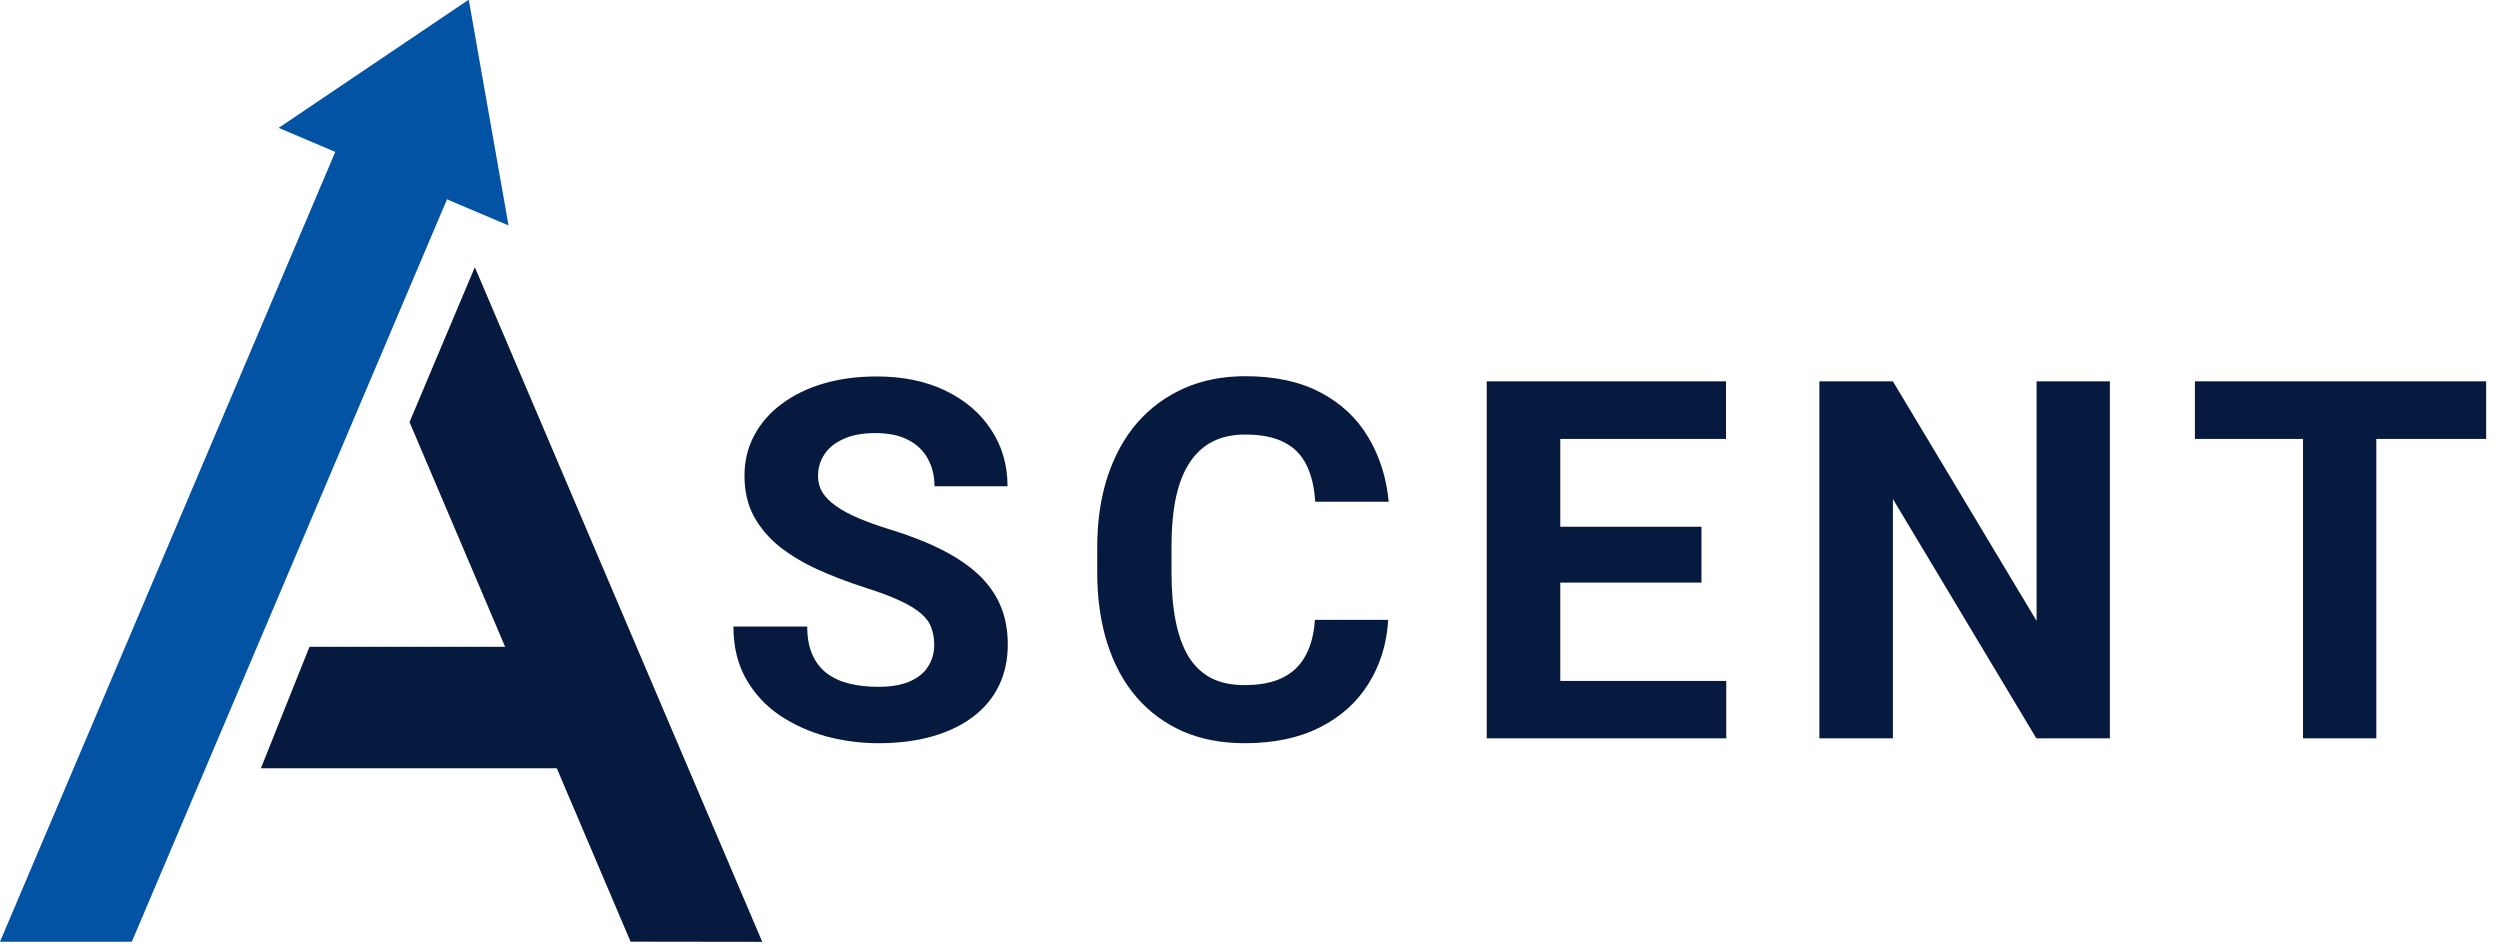
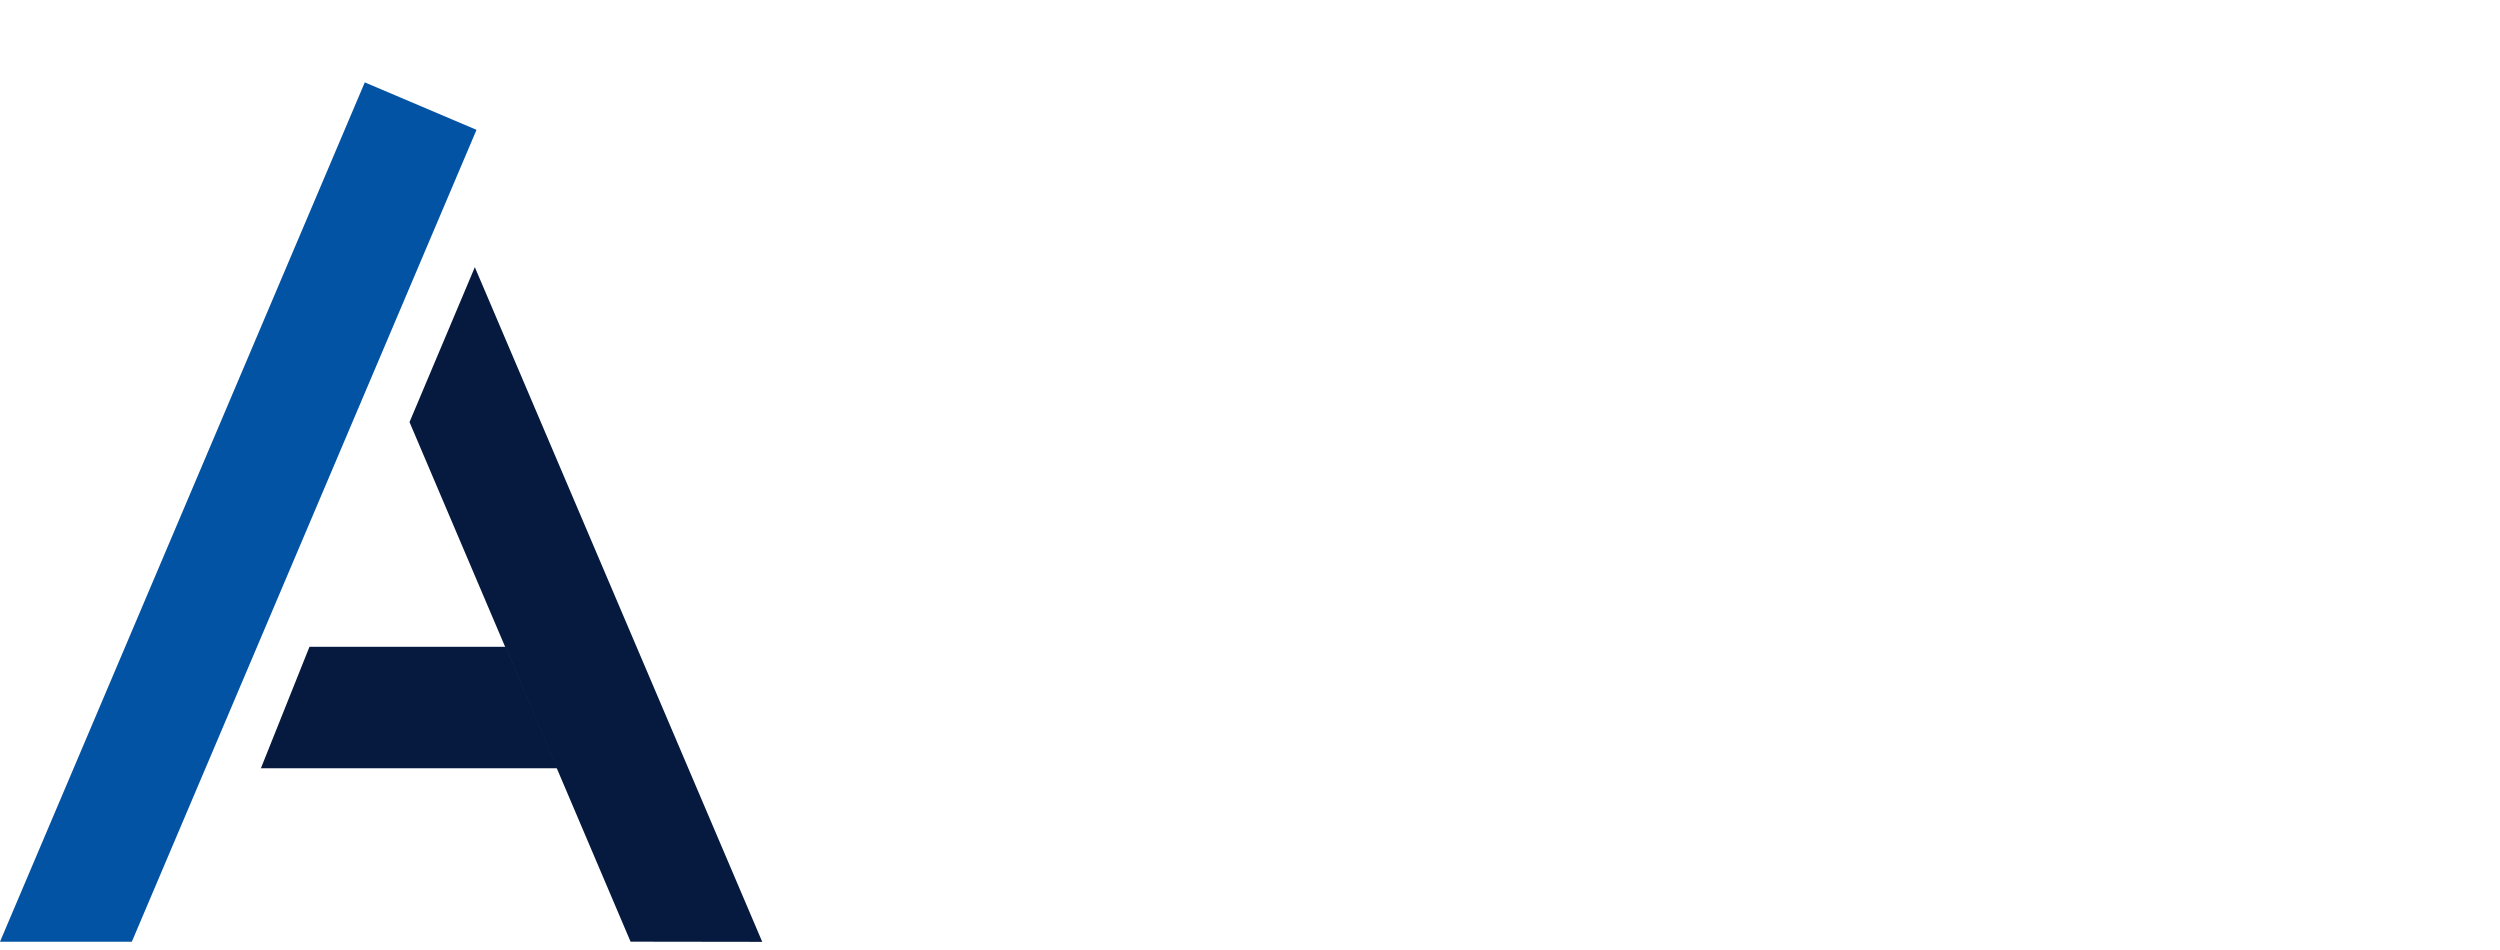
<svg xmlns="http://www.w3.org/2000/svg" width="150" height="57" viewBox="0 0 150 57" fill="none">
  <g clip-path="url(#clip0_68_42)">
    <path d="M21.887 4.943L28.591 7.79L7.91 56.503H0L21.887 4.943Z" fill="#0353A4" />
    <path d="M24.571 25.326L28.49 16.031L45.735 56.511L37.834 56.5L24.571 25.326Z" fill="#061A40" />
-     <path d="M28.124 -0.02L30.512 13.527L16.72 7.673L28.124 -0.02Z" fill="#0353A4" />
+     <path d="M28.124 -0.02L16.72 7.673L28.124 -0.02Z" fill="#0353A4" />
    <path d="M18.568 38.809H30.34L33.446 46.096H15.654L18.568 38.809Z" fill="#061A40" />
-     <path d="M56.054 38.694C56.054 38.312 55.995 37.968 55.877 37.664C55.769 37.35 55.563 37.066 55.26 36.811C54.955 36.547 54.529 36.287 53.98 36.032C53.431 35.777 52.719 35.512 51.847 35.237C50.876 34.923 49.954 34.571 49.081 34.178C48.218 33.786 47.453 33.33 46.787 32.81C46.13 32.281 45.61 31.668 45.227 30.971C44.855 30.275 44.669 29.466 44.669 28.544C44.669 27.652 44.865 26.843 45.257 26.117C45.649 25.382 46.198 24.754 46.904 24.235C47.61 23.705 48.444 23.298 49.405 23.014C50.376 22.729 51.44 22.587 52.597 22.587C54.176 22.587 55.553 22.871 56.73 23.44C57.907 24.009 58.819 24.788 59.466 25.779C60.123 26.769 60.452 27.902 60.452 29.177H56.069C56.069 28.549 55.936 28 55.671 27.529C55.416 27.049 55.024 26.671 54.494 26.397C53.975 26.122 53.318 25.985 52.523 25.985C51.759 25.985 51.121 26.103 50.611 26.338C50.101 26.564 49.719 26.872 49.464 27.265C49.209 27.647 49.081 28.078 49.081 28.559C49.081 28.922 49.17 29.25 49.346 29.545C49.532 29.839 49.807 30.113 50.17 30.368C50.533 30.623 50.979 30.864 51.508 31.089C52.038 31.315 52.651 31.535 53.347 31.751C54.514 32.104 55.539 32.501 56.422 32.943C57.314 33.384 58.059 33.879 58.657 34.428C59.255 34.977 59.707 35.6 60.011 36.296C60.315 36.993 60.467 37.782 60.467 38.665C60.467 39.596 60.285 40.43 59.922 41.166C59.56 41.901 59.035 42.524 58.349 43.034C57.662 43.544 56.843 43.931 55.892 44.196C54.941 44.461 53.877 44.593 52.7 44.593C51.641 44.593 50.596 44.455 49.567 44.181C48.537 43.897 47.601 43.47 46.757 42.901C45.924 42.332 45.257 41.607 44.757 40.724C44.257 39.842 44.006 38.797 44.006 37.591H48.434C48.434 38.258 48.537 38.822 48.743 39.283C48.949 39.743 49.238 40.116 49.611 40.4C49.993 40.685 50.444 40.891 50.964 41.018C51.494 41.146 52.072 41.209 52.7 41.209C53.465 41.209 54.092 41.102 54.583 40.886C55.083 40.67 55.451 40.371 55.686 39.989C55.931 39.606 56.054 39.175 56.054 38.694ZM78.895 37.194H83.293C83.205 38.635 82.808 39.915 82.102 41.033C81.405 42.151 80.43 43.024 79.174 43.651C77.929 44.279 76.429 44.593 74.673 44.593C73.3 44.593 72.07 44.358 70.981 43.887C69.893 43.406 68.961 42.72 68.186 41.827C67.421 40.935 66.838 39.856 66.436 38.591C66.034 37.326 65.833 35.909 65.833 34.34V32.854C65.833 31.285 66.039 29.868 66.451 28.603C66.872 27.328 67.47 26.245 68.245 25.352C69.03 24.46 69.966 23.774 71.055 23.293C72.143 22.812 73.359 22.572 74.703 22.572C76.488 22.572 77.993 22.896 79.219 23.543C80.454 24.19 81.41 25.083 82.087 26.22C82.773 27.358 83.185 28.652 83.323 30.104H78.91C78.861 29.241 78.689 28.51 78.395 27.912C78.101 27.304 77.654 26.848 77.056 26.544C76.468 26.23 75.683 26.073 74.703 26.073C73.967 26.073 73.325 26.21 72.776 26.485C72.226 26.76 71.766 27.176 71.393 27.735C71.02 28.294 70.741 29 70.555 29.854C70.378 30.697 70.29 31.687 70.29 32.825V34.34C70.29 35.448 70.373 36.424 70.54 37.267C70.707 38.101 70.962 38.807 71.305 39.386C71.658 39.954 72.109 40.386 72.658 40.68C73.217 40.964 73.889 41.106 74.673 41.106C75.595 41.106 76.355 40.959 76.953 40.665C77.551 40.371 78.007 39.935 78.321 39.356C78.645 38.777 78.836 38.057 78.895 37.194ZM103.575 40.856V44.298H92.175V40.856H103.575ZM93.617 22.881V44.298H89.203V22.881H93.617ZM102.089 31.604V34.958H92.175V31.604H102.089ZM103.56 22.881V26.338H92.175V22.881H103.56ZM126.593 22.881V44.298H122.18L113.575 29.942V44.298H109.162V22.881H113.575L122.195 37.253V22.881H126.593ZM142.579 22.881V44.298H138.181V22.881H142.579ZM149.169 22.881V26.338H131.694V22.881H149.169Z" fill="#061A40" />
  </g>
  <defs>
    <clipPath id="clip0_68_42">
      <rect width="150" height="56.6" fill="white" />
    </clipPath>
  </defs>
</svg>